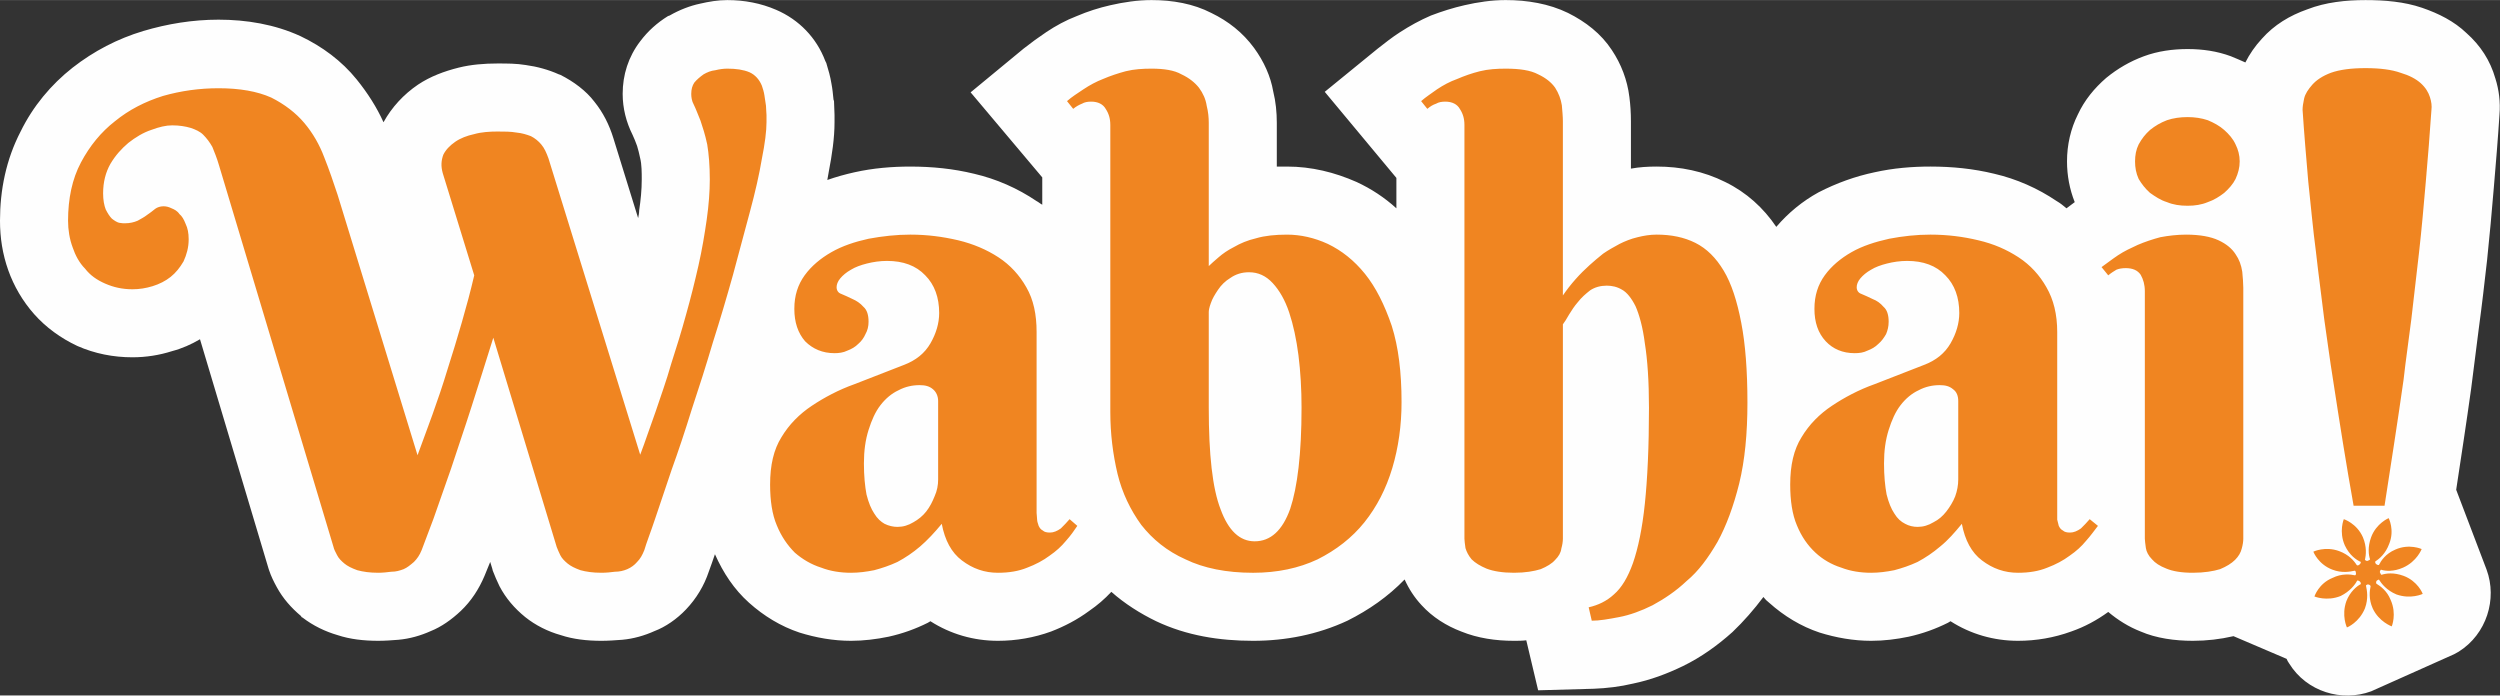
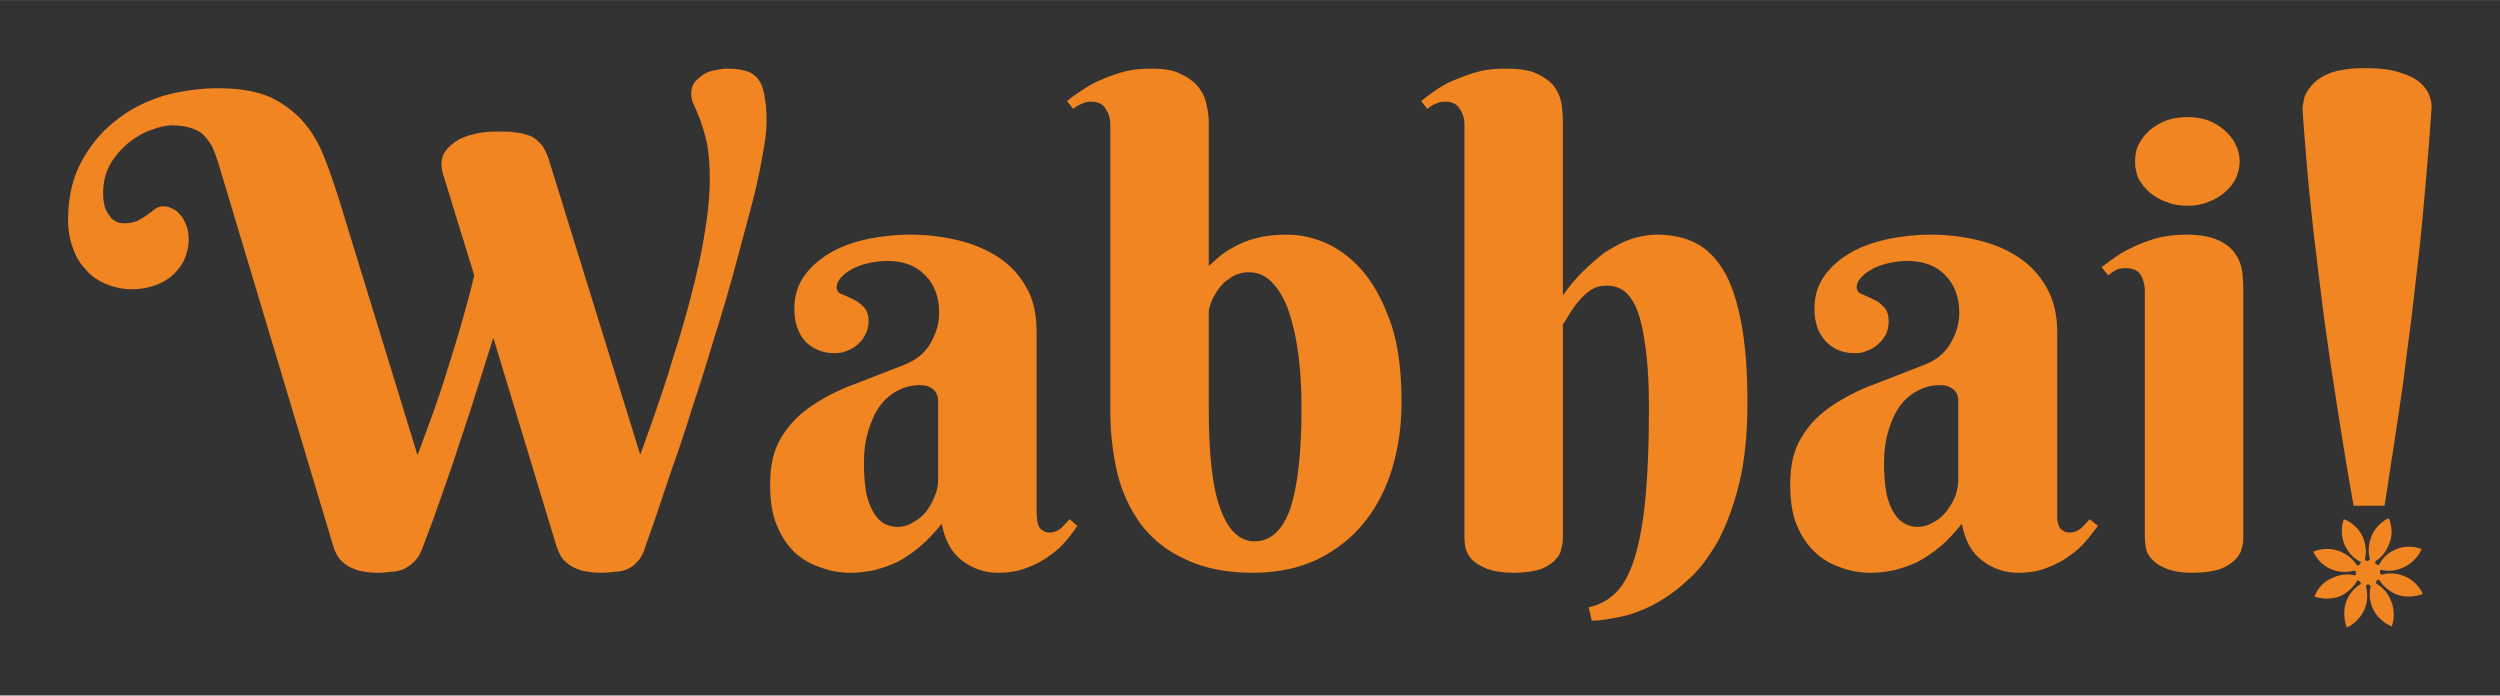
<svg xmlns="http://www.w3.org/2000/svg" viewBox="0 0 4850 1349" style="shape-rendering:geometricPrecision; text-rendering:geometricPrecision; image-rendering:optimizeQuality; fill-rule:evenodd; clip-rule:evenodd" version="1.1" height="13.492mm" width="48.495mm" xml:space="preserve">
  <rect x="0" y="0" width="4850" height="1349" fill="#333333" stroke="none" />
  <defs>
    <style type="text/css">
   
    .fil0 {fill:#FEFEFE}
    .fil1 {fill:#F08521;fill-rule:nonzero}
   
  </style>
  </defs>
  <g id="Layer_x0020_1">
    <g id="_1408996325200">
-       <path d="M4025 392c-10,-25 -15,-52 -15,-79 0,-32 7,-63 21,-91 13,-28 32,-51 55,-71 22,-18 46,-32 73,-42 27,-10 56,-14 85,-14 29,0 57,4 84,14 10,4 19,8 28,12 8,-16 19,-32 32,-46 24,-27 54,-45 88,-57 36,-14 75,-18 113,-18 37,0 75,3 110,15 32,11 62,26 86,49 27,24 46,53 56,88 7,22 10,46 8,70 -3,47 -7,95 -11,142 -4,47 -8,93 -13,140 -5,44 -10,88 -16,132 -5,39 -10,78 -15,118 -9,65 -19,130 -29,196l59 155c21,57 0,125 -54,159 -3,2 -6,3 -9,5 0,0 0,0 0,0l-161 72c-57,21 -125,1 -159,-54 -2,-3 -4,-6 -5,-9l-103 -44c-26,6 -52,9 -79,9 -35,0 -71,-5 -101,-18 -23,-9 -44,-22 -63,-38 -22,16 -46,29 -72,38 -33,12 -68,18 -103,18 -47,0 -92,-13 -131,-38 -2,1 -3,2 -5,3 -24,12 -49,21 -76,27 -24,5 -48,8 -73,8 -34,0 -68,-6 -100,-16 -36,-12 -69,-32 -98,-58 -4,-3 -8,-7 -11,-11 -18,24 -38,47 -60,68 -29,26 -61,49 -96,66 -31,15 -63,27 -97,34 -25,6 -51,9 -76,10l-108 3 -23 -97c-8,1 -16,1 -24,1 -35,0 -70,-5 -102,-18 -29,-11 -56,-28 -77,-51 -14,-15 -25,-32 -33,-50 -32,33 -69,59 -111,80 -58,27 -120,39 -183,39 -65,0 -129,-10 -188,-38 -31,-15 -61,-34 -87,-57 -13,14 -27,26 -43,37 -23,17 -48,30 -74,40 -33,12 -68,18 -103,18 -47,0 -92,-13 -131,-38 -2,1 -3,2 -5,3 -24,12 -49,21 -76,27 -24,5 -49,8 -73,8 -34,0 -68,-6 -100,-16 -36,-12 -69,-32 -98,-58 -29,-26 -50,-58 -66,-94 -4,12 -8,23 -12,34 -9,27 -24,52 -44,73 -18,19 -40,34 -61,42 -20,9 -41,15 -63,17 -14,1 -27,2 -40,2 -28,0 -55,-3 -79,-11 -25,-7 -49,-19 -69,-35 -21,-17 -38,-37 -50,-60 -5,-10 -9,-20 -13,-30l-1 -4 -4 -13c-4,9 -7,18 -11,27 -11,26 -26,49 -46,68 -18,17 -38,31 -58,39 -20,9 -41,15 -63,17 -13,1 -26,2 -39,2 -28,0 -55,-3 -79,-11 -24,-7 -47,-18 -68,-34l-2 -1 -1 -2c-19,-16 -35,-34 -47,-56 -6,-11 -11,-21 -15,-33l-1 -3 -133 -445c-17,10 -35,18 -54,23 -25,8 -51,12 -77,12 -37,0 -73,-7 -107,-22 -32,-15 -61,-36 -84,-62 -22,-25 -39,-54 -50,-85 -11,-31 -16,-63 -16,-96 0,-60 12,-119 40,-173 24,-49 59,-91 101,-124 41,-32 87,-56 137,-71 47,-14 96,-22 146,-22 54,0 109,9 159,32 42,20 80,48 109,84 21,26 39,54 52,83 16,-29 39,-54 67,-73 24,-16 51,-26 79,-33 24,-6 50,-8 75,-8 19,0 37,0 55,3 22,3 44,9 64,18l3 1c26,13 50,31 66,52 17,21 29,45 37,71l48 155c1,-5 2,-10 2,-15 3,-20 5,-40 5,-60 0,-13 0,-29 -3,-41 -2,-9 -4,-18 -6,-24 -3,-8 -6,-16 -9,-22 -12,-24 -19,-51 -19,-79 0,-37 11,-72 34,-102 15,-20 33,-36 54,-49l3 -1c19,-11 40,-19 59,-23 17,-4 35,-7 53,-7 33,0 65,6 95,19 44,19 78,54 95,99l1 2 1 2c4,13 8,27 10,40 2,10 3,21 4,31l1 3c0,9 1,18 1,27 0,5 0,9 0,14 0,31 -5,64 -11,95 -1,6 -2,11 -3,17 17,-6 35,-11 53,-15 36,-8 72,-11 108,-11 42,0 83,4 124,14 43,10 84,28 121,53 4,2 7,5 11,7l0 -53 -139 -165 103 -85c14,-11 29,-22 44,-32 18,-12 38,-23 59,-31 21,-9 43,-16 65,-21 26,-6 53,-10 80,-10 41,0 81,7 116,25 33,16 61,38 83,68 19,26 32,55 37,84 5,20 7,41 7,61l0 85c7,0 13,0 20,0 47,0 92,11 135,30 28,13 54,30 77,51l0 -59 -139 -167 103 -84c14,-11 28,-22 42,-31 20,-13 40,-24 61,-33 21,-8 43,-15 65,-20 26,-6 53,-10 80,-10 42,0 84,7 121,25 34,17 64,40 85,72 18,27 30,58 34,91 2,15 3,31 3,47l0 92c16,-3 33,-4 50,-4 46,0 91,9 133,30 41,20 74,50 99,87 23,-27 51,-50 82,-67 35,-18 71,-31 109,-39 36,-8 72,-11 108,-11 42,0 83,4 124,14 43,10 84,28 121,53 7,4 13,9 19,14 5,-4 11,-8 16,-12z" class="fil0" />
      <path d="M810 883c9,-25 19,-51 29,-79 10,-28 20,-57 29,-87 10,-31 19,-61 28,-92 9,-31 17,-61 24,-91l-61 -198c-4,-14 -3,-25 1,-36 5,-10 13,-18 23,-25 10,-7 23,-12 37,-15 14,-4 30,-5 45,-5 14,0 26,0 37,2 11,1 20,4 28,7 8,4 15,10 20,16 6,7 10,16 14,27l178 575c10,-26 19,-54 30,-84 10,-30 21,-60 30,-92 10,-31 20,-63 29,-96 9,-32 17,-64 24,-95 7,-31 12,-61 16,-89 4,-28 6,-55 6,-78 0,-27 -2,-50 -5,-68 -4,-19 -9,-34 -13,-46 -5,-12 -9,-23 -13,-31 -4,-7 -5,-15 -5,-21 0,-9 2,-16 6,-22 5,-6 11,-11 18,-16 7,-4 14,-7 23,-8 8,-2 16,-3 23,-3 17,0 31,2 43,7 11,5 19,14 24,26 2,6 4,12 5,19 1,7 2,14 3,20 0,7 1,13 1,18 0,6 0,10 0,14 0,17 -3,41 -9,71 -5,30 -13,65 -23,102 -10,38 -21,79 -33,123 -12,43 -25,87 -39,131 -13,44 -27,88 -41,130 -13,42 -26,81 -39,117 -12,36 -23,68 -32,95 -9,27 -17,47 -21,61 -4,10 -8,17 -14,23 -5,6 -12,11 -19,14 -7,3 -15,5 -24,5 -8,1 -17,2 -26,2 -17,0 -30,-2 -41,-5 -11,-4 -19,-8 -25,-13 -6,-5 -11,-10 -14,-16 -3,-6 -5,-11 -7,-16l-123 -406c-14,45 -28,89 -42,133 -14,44 -28,84 -40,121 -13,37 -24,69 -34,97 -10,27 -18,48 -23,61 -4,10 -9,17 -15,23 -7,6 -13,11 -20,14 -8,3 -15,5 -24,5 -8,1 -17,2 -25,2 -17,0 -30,-2 -41,-5 -11,-4 -19,-8 -25,-13 -6,-5 -11,-10 -14,-16 -3,-6 -6,-11 -7,-16l-222 -740c-4,-14 -9,-26 -13,-36 -5,-9 -11,-17 -18,-24 -6,-6 -15,-10 -24,-13 -10,-3 -22,-5 -36,-5 -12,0 -25,3 -41,9 -15,5 -30,14 -44,25 -13,11 -25,24 -35,41 -9,16 -14,35 -14,57 0,13 2,23 5,31 4,8 8,14 12,18 5,4 10,7 14,8 5,1 9,1 11,1 10,0 18,-2 25,-5 7,-4 13,-7 18,-11 6,-4 11,-8 16,-12 4,-3 10,-5 16,-5 5,0 10,1 16,4 5,2 11,5 15,11 5,4 9,11 12,19 4,8 6,18 6,30 0,16 -4,30 -10,43 -7,12 -15,22 -25,30 -10,8 -22,14 -35,18 -13,4 -26,6 -39,6 -20,0 -37,-4 -53,-11 -16,-7 -29,-16 -39,-29 -11,-11 -19,-26 -24,-41 -6,-16 -9,-34 -9,-52 0,-43 8,-81 25,-113 17,-32 39,-59 66,-80 27,-22 58,-38 93,-49 35,-10 71,-15 108,-15 41,0 75,6 102,18 26,13 48,30 64,49 17,20 30,43 39,67 10,25 18,49 26,73l155 505zm3657 -670c0,-6 1,-13 3,-22 2,-9 8,-18 16,-27 8,-9 20,-17 36,-23 17,-6 39,-9 67,-9 29,0 51,3 68,9 17,5 30,12 39,20 10,9 15,18 18,27 3,9 4,18 3,25 -3,46 -7,93 -11,140 -4,46 -8,92 -13,136 -5,45 -10,88 -15,130 -5,41 -11,80 -15,117 -12,85 -25,167 -37,245l-60 0c-14,-78 -27,-160 -40,-245 -6,-37 -11,-76 -17,-117 -5,-42 -11,-85 -16,-130 -6,-45 -10,-91 -15,-137 -4,-47 -8,-93 -11,-139zm152 892c-2,2 -3,5 -1,7 0,1 1,2 2,3 9,-3 24,-5 43,2 27,10 37,34 37,35l0 0c0,0 -23,11 -51,1 -19,-8 -29,-21 -34,-29 0,0 -1,1 -2,1 -3,1 -4,4 -3,7 8,5 21,14 28,32 12,27 2,51 2,51 0,0 -25,-9 -37,-35 -8,-18 -6,-34 -4,-43 -1,-3 -5,-4 -7,-3 -1,1 -2,1 -2,2 2,9 5,25 -2,44 -11,27 -34,37 -35,37l0 0c0,0 -11,-23 -1,-51 7,-18 20,-29 28,-33 0,-1 0,-3 -1,-4 -1,-2 -4,-3 -6,-3 -4,8 -14,21 -32,30 -27,11 -51,1 -51,1 0,0 8,-25 35,-36 18,-9 35,-7 44,-5 2,-1 2,-4 1,-7 0,-1 -1,-2 -2,-2 -9,2 -25,5 -43,-2 -27,-10 -37,-34 -37,-35l0 0c0,0 23,-11 50,-1 19,7 29,19 34,27 1,1 3,1 4,0 2,-1 4,-3 4,-6 -9,-4 -22,-13 -31,-32 -12,-27 -2,-51 -2,-51 0,0 25,8 37,35 8,19 6,35 4,44 2,2 5,3 7,1 1,0 2,-1 3,-2 -3,-8 -5,-24 2,-43 10,-27 34,-37 34,-37l0 0c0,0 12,23 1,50 -7,19 -19,29 -27,34 0,1 0,2 0,3 2,3 4,4 7,4 4,-8 13,-22 32,-30 27,-12 51,-1 51,-1 0,0 -9,24 -36,36 -18,8 -34,7 -43,4zm-2799 -327c0,-10 -4,-18 -10,-23 -7,-6 -15,-8 -26,-8 -14,0 -28,3 -41,10 -13,6 -25,16 -35,29 -10,13 -17,29 -23,48 -6,19 -9,40 -9,65 0,24 2,44 5,60 4,16 9,28 15,37 6,10 13,16 20,20 8,4 17,6 25,6 11,0 21,-3 31,-9 9,-5 18,-12 25,-21 7,-9 12,-19 16,-29 5,-11 7,-22 7,-33l0 -152zm-99 -272c-14,0 -27,2 -39,5 -12,3 -23,7 -31,12 -9,5 -16,11 -21,17 -5,6 -7,12 -7,17 0,6 3,11 9,13 7,3 14,6 22,10 7,3 15,8 21,15 7,6 10,16 10,29 0,9 -2,17 -6,24 -3,7 -8,14 -14,19 -6,6 -13,10 -21,13 -8,4 -17,5 -25,5 -23,0 -42,-8 -57,-23 -14,-16 -21,-37 -21,-63 0,-26 7,-47 20,-65 13,-18 31,-33 52,-45 21,-12 45,-20 72,-26 27,-5 54,-8 81,-8 33,0 63,4 93,11 29,7 55,18 78,33 23,15 41,35 54,58 14,24 20,53 20,87l0 351c0,4 1,8 1,13 0,4 2,8 3,12 2,4 4,7 8,9 3,3 8,4 14,4 7,0 14,-3 21,-8 6,-6 12,-12 17,-18l15 13c-6,9 -13,19 -22,29 -9,11 -19,20 -32,29 -12,9 -27,17 -43,23 -17,7 -36,10 -57,10 -26,0 -49,-8 -70,-24 -20,-15 -33,-39 -39,-71 -14,17 -28,32 -42,44 -14,12 -29,22 -44,30 -15,7 -30,12 -45,16 -15,3 -30,5 -45,5 -20,0 -40,-3 -58,-10 -19,-6 -36,-16 -51,-29 -14,-14 -26,-31 -35,-53 -9,-21 -13,-48 -13,-79 0,-38 7,-68 22,-92 15,-25 35,-45 59,-61 24,-16 52,-31 83,-42 31,-12 62,-24 95,-37 24,-9 41,-23 52,-42 11,-19 17,-39 17,-59 0,-30 -9,-55 -27,-73 -18,-19 -43,-28 -74,-28zm804 285c0,-36 -2,-70 -6,-102 -4,-31 -10,-59 -18,-83 -8,-24 -19,-43 -32,-57 -13,-14 -28,-21 -46,-21 -14,0 -26,4 -36,11 -10,6 -18,14 -24,23 -6,9 -11,17 -14,26 -3,8 -4,14 -4,17l0 186c0,90 7,156 23,197 15,41 37,62 66,62 31,0 54,-21 69,-63 14,-42 22,-107 22,-196zm-371 -549c0,-12 -3,-22 -9,-31 -5,-9 -15,-14 -28,-14 -7,0 -13,1 -18,4 -5,2 -11,5 -17,10l-12 -15c9,-8 20,-15 32,-23 12,-8 25,-15 38,-20 14,-6 29,-11 44,-15 16,-4 33,-5 50,-5 24,0 44,3 58,11 15,7 26,16 34,26 8,11 13,22 15,35 3,12 4,23 4,33l0 278c5,-5 11,-10 19,-17 8,-7 18,-14 30,-20 12,-7 26,-13 43,-17 17,-5 37,-7 60,-7 26,0 53,6 79,18 27,13 51,32 72,58 21,26 38,60 52,101 13,41 19,90 19,148 0,45 -6,88 -18,128 -12,40 -30,75 -54,105 -24,30 -55,54 -91,72 -36,17 -78,26 -125,26 -52,0 -96,-9 -131,-26 -36,-16 -64,-39 -86,-67 -21,-29 -37,-62 -46,-99 -9,-38 -14,-78 -14,-120l0 -557zm878 331c15,-22 33,-42 52,-59 8,-7 17,-15 26,-22 10,-7 21,-13 32,-19 10,-5 22,-10 35,-13 12,-3 24,-5 37,-5 28,0 53,5 75,16 22,11 40,29 55,54 15,25 26,59 34,101 8,41 12,93 12,155 0,60 -5,112 -16,157 -11,44 -25,82 -42,113 -18,31 -37,57 -60,76 -21,20 -44,35 -66,47 -22,11 -44,19 -65,23 -21,4 -38,7 -53,7l-6 -26c18,-4 35,-12 49,-25 15,-13 27,-33 37,-61 10,-29 18,-67 23,-115 5,-48 8,-110 8,-186 0,-52 -3,-94 -8,-125 -4,-32 -11,-56 -18,-72 -8,-16 -17,-27 -26,-32 -10,-6 -20,-8 -30,-8 -12,0 -23,3 -32,9 -9,7 -17,14 -24,23 -7,8 -12,16 -17,24 -5,9 -9,15 -12,19l0 416c0,5 -1,12 -3,19 -1,8 -5,15 -12,22 -6,7 -16,13 -28,18 -13,4 -30,7 -52,7 -22,0 -40,-3 -53,-8 -12,-5 -22,-11 -29,-18 -6,-7 -10,-15 -12,-22 -1,-8 -2,-14 -2,-18l0 -803c0,-12 -3,-22 -9,-31 -5,-9 -15,-14 -28,-14 -7,0 -13,1 -18,4 -6,2 -11,5 -17,10l-12 -15c9,-8 20,-15 31,-23 12,-8 25,-15 39,-20 14,-6 28,-11 44,-15 16,-4 33,-5 50,-5 27,0 48,3 63,11 15,7 26,16 33,26 7,11 11,22 13,34 1,12 2,22 2,31l0 338zm767 205c0,-10 -3,-18 -10,-23 -7,-6 -15,-8 -26,-8 -14,0 -28,3 -41,10 -13,6 -25,16 -35,29 -10,13 -17,29 -23,48 -6,19 -9,40 -9,65 0,24 2,44 5,60 4,16 9,28 15,37 6,10 13,16 21,20 7,4 16,6 24,6 11,0 21,-3 31,-9 10,-5 18,-12 25,-21 7,-9 13,-19 17,-29 4,-11 6,-22 6,-33l0 -152zm-99 -272c-14,0 -27,2 -39,5 -12,3 -23,7 -31,12 -9,5 -16,11 -21,17 -5,6 -7,12 -7,17 0,6 3,11 9,13 7,3 14,6 22,10 8,3 15,8 21,15 7,6 10,16 10,29 0,9 -2,17 -5,24 -4,7 -9,14 -15,19 -6,6 -13,10 -21,13 -8,4 -16,5 -25,5 -23,0 -42,-8 -56,-23 -15,-16 -22,-37 -22,-63 0,-26 7,-47 20,-65 13,-18 31,-33 52,-45 21,-12 46,-20 73,-26 26,-5 53,-8 80,-8 33,0 64,4 93,11 30,7 55,18 78,33 23,15 41,35 54,58 14,24 21,53 21,87l0 351c0,4 0,8 0,13 1,4 2,8 3,12 2,4 4,7 8,9 3,3 8,4 14,4 7,0 14,-3 21,-8 6,-6 12,-12 17,-18l16 13c-7,9 -14,19 -23,29 -9,11 -19,20 -32,29 -12,9 -27,17 -43,23 -17,7 -36,10 -57,10 -26,0 -49,-8 -70,-24 -20,-15 -33,-39 -39,-71 -14,17 -27,32 -42,44 -14,12 -29,22 -44,30 -15,7 -30,12 -45,16 -15,3 -30,5 -45,5 -20,0 -40,-3 -58,-10 -19,-6 -36,-16 -50,-29 -15,-14 -27,-31 -36,-53 -9,-21 -13,-48 -13,-79 0,-38 7,-68 22,-92 15,-25 35,-45 59,-61 24,-16 52,-31 83,-42 31,-12 62,-24 95,-37 24,-9 41,-23 52,-42 11,-19 17,-39 17,-59 0,-30 -9,-55 -27,-73 -18,-19 -43,-28 -74,-28zm652 539c0,5 -1,12 -3,19 -2,8 -6,15 -13,22 -7,7 -17,13 -29,18 -13,4 -31,7 -53,7 -22,0 -39,-3 -51,-8 -13,-5 -22,-11 -28,-18 -7,-7 -11,-15 -12,-22 -1,-8 -2,-14 -2,-18l0 -480c0,-13 -3,-23 -8,-32 -6,-9 -16,-13 -29,-13 -7,0 -13,1 -18,3 -5,3 -10,6 -16,11l-13 -16c10,-7 20,-15 32,-23 12,-8 25,-14 38,-20 14,-6 29,-11 44,-15 16,-3 33,-5 50,-5 27,0 48,4 63,11 15,7 26,16 33,27 7,10 11,21 13,34 1,11 2,22 2,31l0 487zm-210 -732c0,-12 2,-23 7,-33 6,-11 13,-20 22,-28 10,-8 20,-14 33,-19 12,-4 25,-6 40,-6 14,0 27,2 39,6 12,5 23,11 32,19 9,8 17,17 22,28 5,10 8,21 8,33 0,12 -3,23 -8,34 -5,10 -13,19 -22,27 -9,7 -20,14 -32,18 -12,5 -25,7 -39,7 -15,0 -28,-2 -40,-7 -13,-4 -23,-11 -33,-18 -9,-8 -16,-17 -22,-27 -5,-11 -7,-22 -7,-34z" class="fil1" />
    </g>
  </g>
</svg>